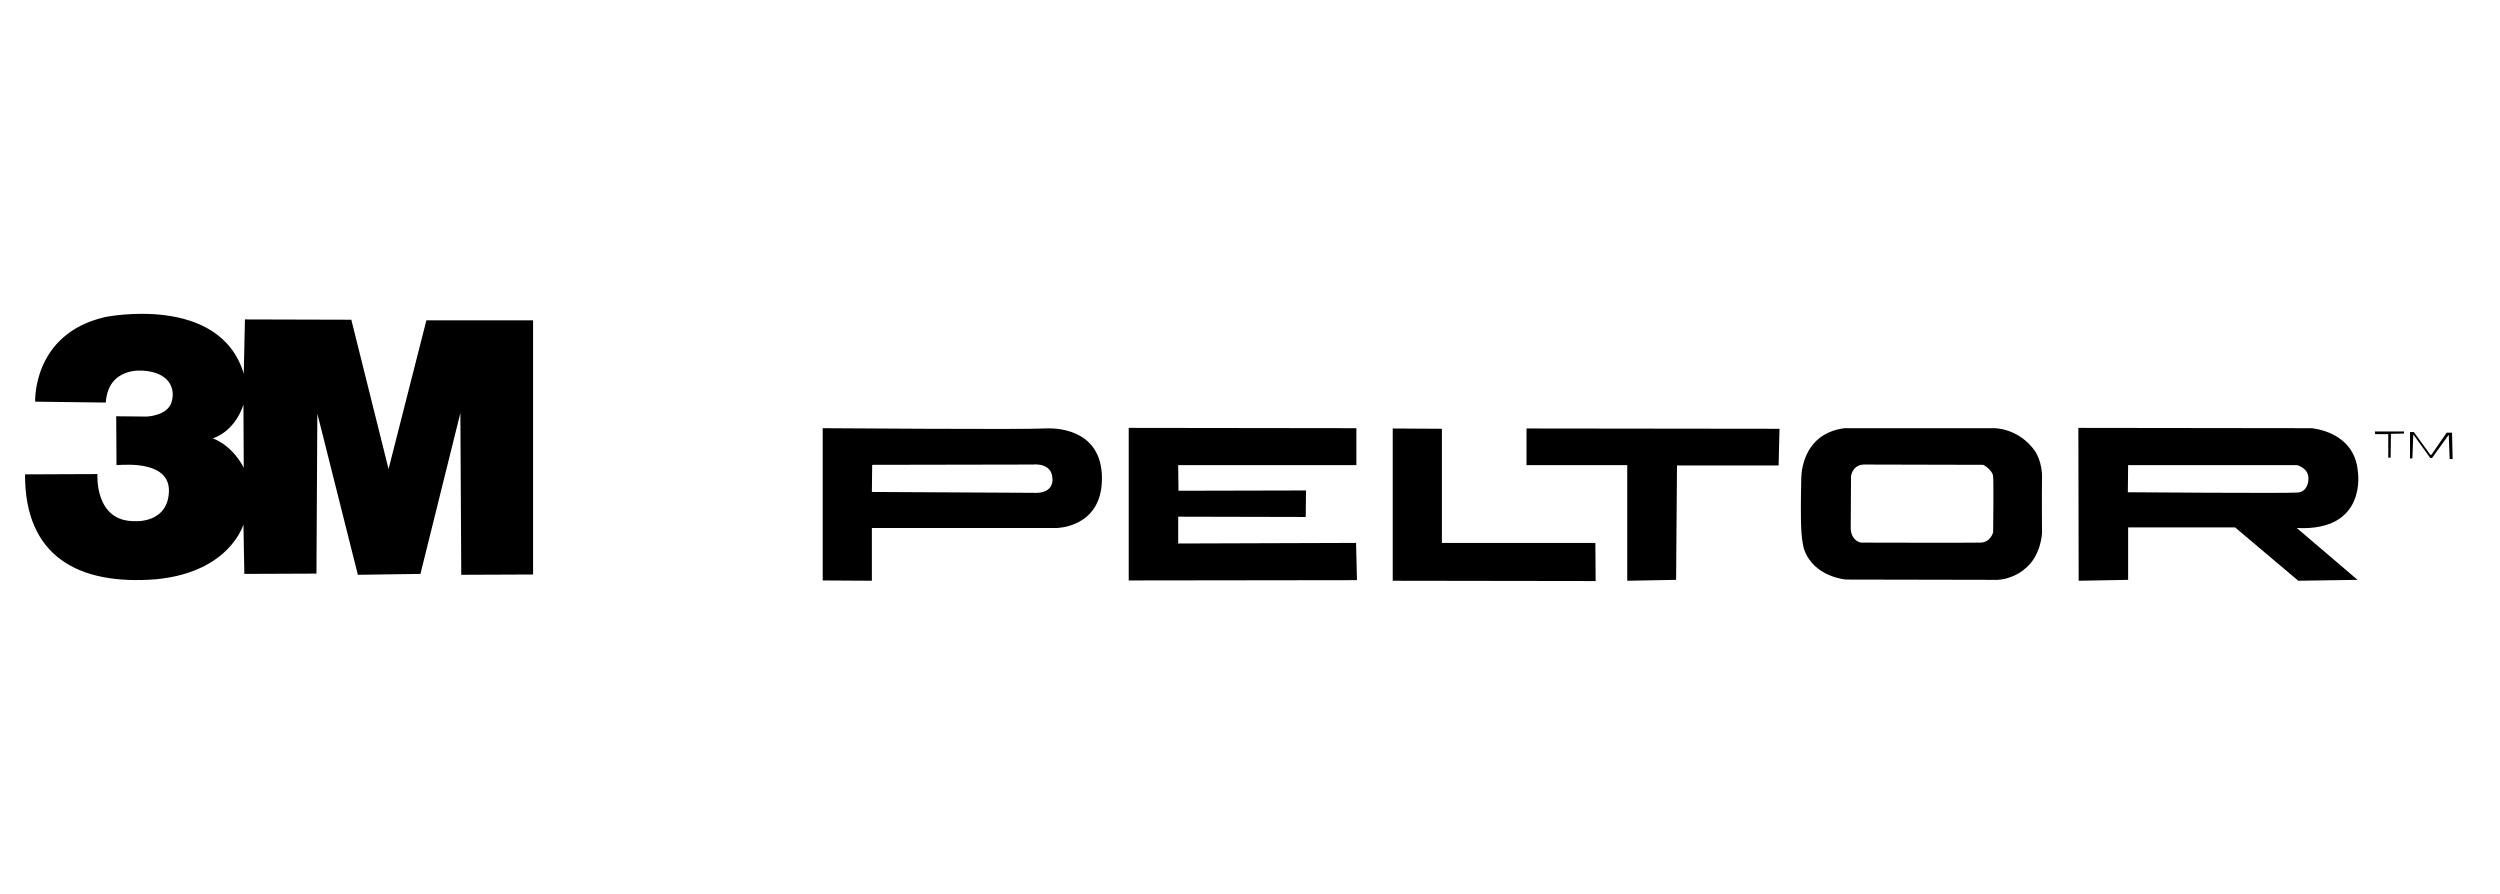
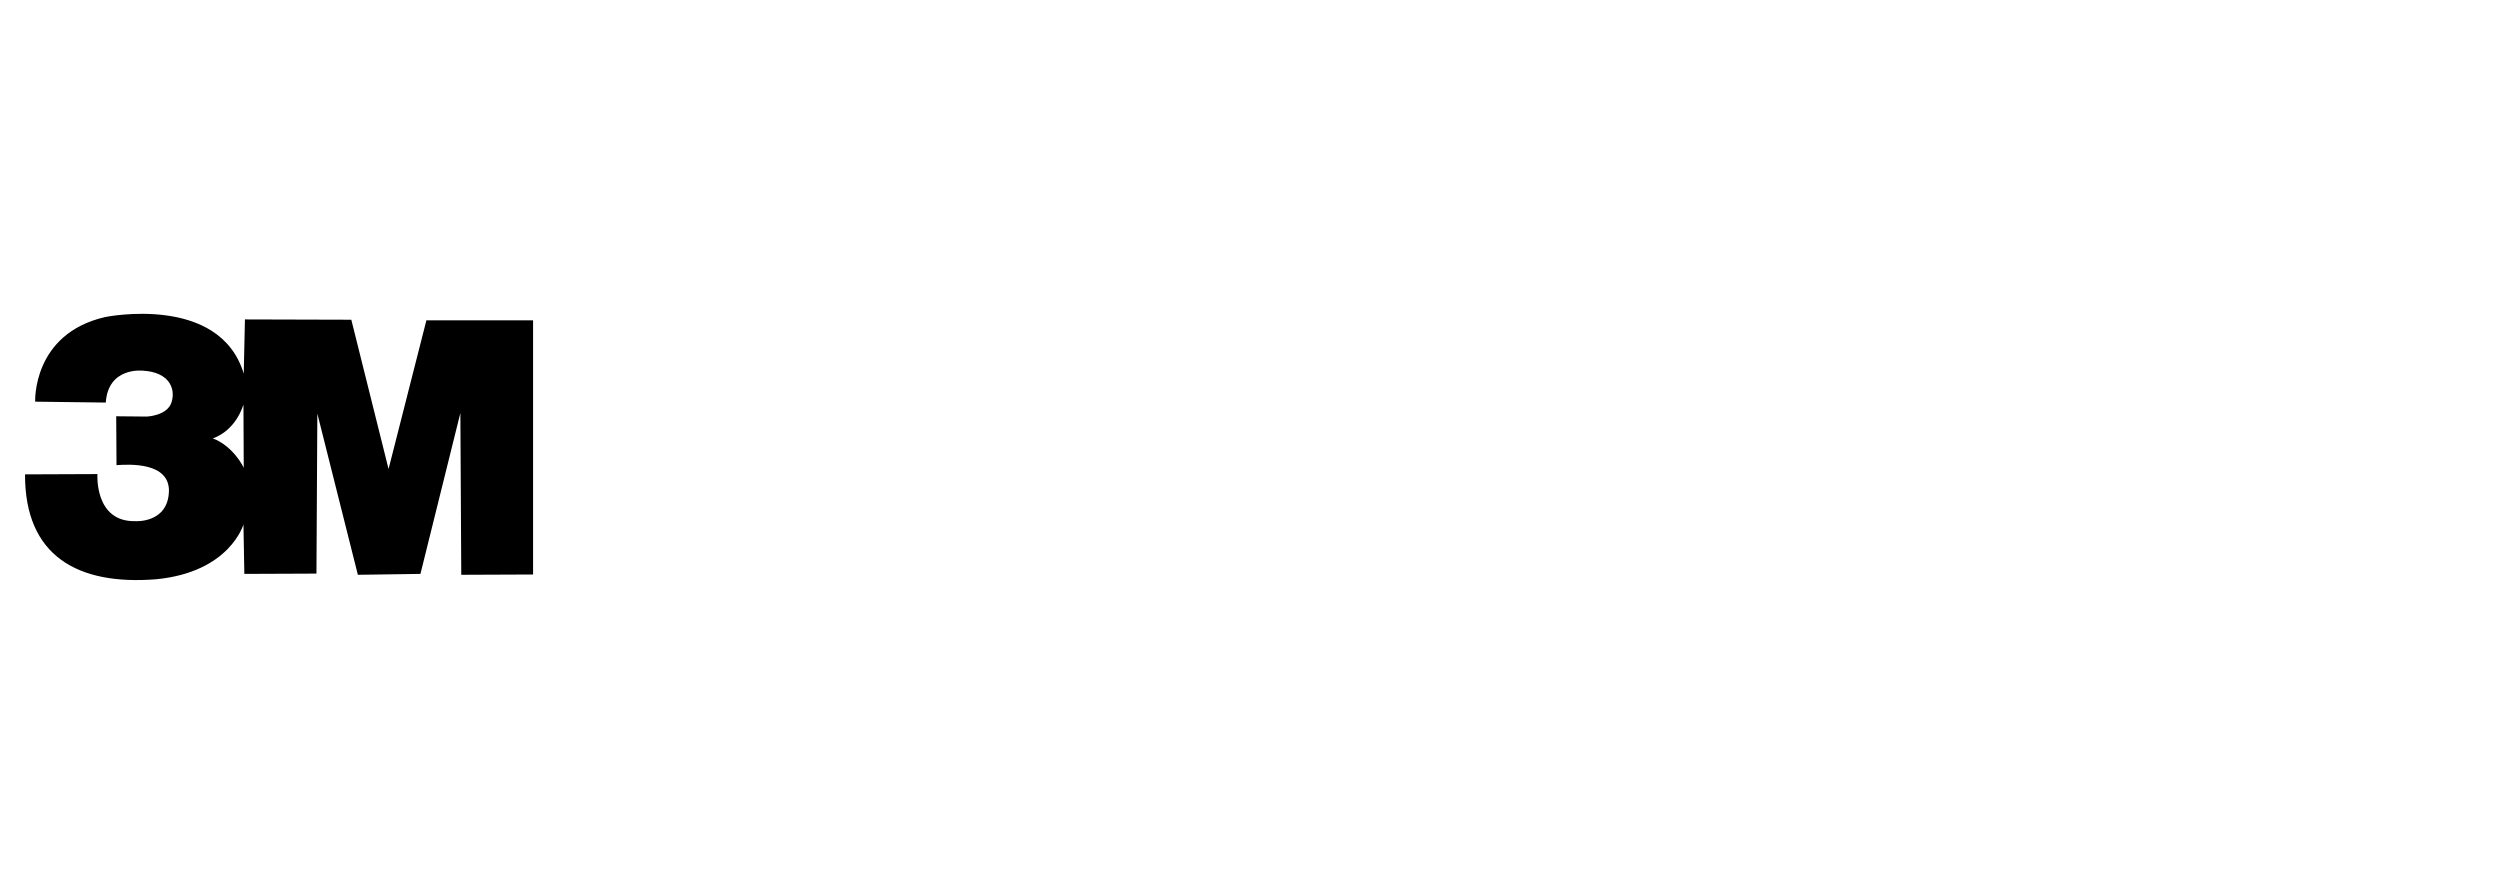
<svg xmlns="http://www.w3.org/2000/svg" version="1.1" id="Ebene_1" x="0px" y="0px" viewBox="0 0 839 300" style="enable-background:new 0 0 839 300;" xml:space="preserve">
  <style type="text/css">
	.st0{fill-rule:evenodd;clip-rule:evenodd;}
	.st1{fill:none;}
	.st2{fill:#FFFFFF;}
</style>
  <g>
    <g>
      <path class="st0" d="M143.1,107.5l-12.7,49.9l-12.5-50.1l-35.7-0.1l-0.4,18.2c-8.1-26.9-46.5-19-46.5-19    c-24.5,5.6-23.5,28.4-23.5,28.4l23.7,0.3C36.3,123,48,124.4,48,124.4c8.6,0.5,11,5.8,9.6,10.5c-1.4,4.7-8.4,4.9-8.4,4.9L39,139.7    l0.1,16.4c4.4-0.3,17.7-1,17.6,8.7c-0.3,10.9-11.3,10.1-11.3,10.1c-13.8,0.3-12.7-15.8-12.7-15.8l-24.3,0.1    c-0.1,27.4,17.7,37.3,44,35.2C77.2,192,81.7,176,81.7,176l0.3,16.6l24.2-0.1l0.3-53.7l13.6,54.1l21-0.3l13.4-54l0.3,54.3l24.1-0.1    v-85.3L143.1,107.5z M71.4,147.1c0,0,7.2-1.9,10.3-11.3l0.1,21.2C81.8,156.9,78.4,149.8,71.4,147.1z" />
    </g>
  </g>
  <g>
    <g>
-       <path class="st0" d="M350.4,143.8c-6.6,0.4-74.3-0.1-74.3-0.1v51.1l16.5,0.1v-17.7h61.9c0,0,14.8,0,15.3-15.8    C370.3,145.4,357,143.4,350.4,143.8z M348,165.4l-55.4-0.3l0.1-9.1l54-0.1c0,0,6.3-0.8,6.5,4.7C353.2,160.6,353.9,165.2,348,165.4    z M395.4,182.4v-9l42.8,0.1l0.1-8.9l-42.8,0.1l-0.1-8.6h59.8v-12.4l-76.4-0.1v51.2l76.6-0.1l-0.3-12.5L395.4,182.4z M483.9,182.2    v-38.3l-16.5-0.1v51.1l68.1,0.1l-0.1-12.8H483.9z M512.3,156.1h33.8v38.8l16.4-0.3l0.3-38.4h34.1l0.3-12.3l-84.9-0.1L512.3,156.1z     M683.1,151.6c-5.5-8-13.8-7.9-13.8-7.9H619c-15.2,2-14.5,17.4-14.5,17.4s-0.2,7.5-0.1,13.6c0.1,6.8,1,9.5,1,9.5    c3.2,9.5,14.1,10.3,14.1,10.3l50.8,0.1c5.5-0.3,9-3.5,9-3.5c5.8-4.4,6-12.3,6-12.3s-0.1-13.1,0-18.3    C685.5,155.3,683.1,151.6,683.1,151.6z M668.9,178.6c0,0-0.8,3.4-4.2,3.5c-3.4,0.1-40.2,0-40.2,0s-3.2-0.5-3.4-4.7l0.1-17.6    c0,0,0.4-3.7,4.2-3.9l40.2,0.1c0,0,3,1.6,3.3,3.8C669.1,162,668.9,178.6,668.9,178.6z M791.3,158.3c-1.1-13.7-15.7-14.6-15.7-14.6    l-78.1-0.1l0.1,51.3l16.6-0.3v-17.6h35.9l21.2,17.9l19.9-0.3l-20.4-17.4C794.6,178.4,791.3,158.3,791.3,158.3z M714.1,165.2    l0.1-9.1h56.7c0,0,4.1,1,3.8,4.8c0,0,0,4.2-3.7,4.4C767.4,165.6,714.1,165.2,714.1,165.2z M797.1,145.7h4.4v7.9h0.8l0.1-8l4.4-0.1    v-0.7H797L797.1,145.7z M822.9,145.2h-1.8l-5.1,7.4h-0.4l-5.5-7.6h-1.3v8.9l0.8-0.1l0.3-8l5.7,7.9h0.6l5.6-7.8l0.3,8.1l1,0.1    L822.9,145.2z" />
-     </g>
+       </g>
  </g>
  <rect x="8.2" y="105.1" class="st1" width="814.8" height="89.7" />
</svg>